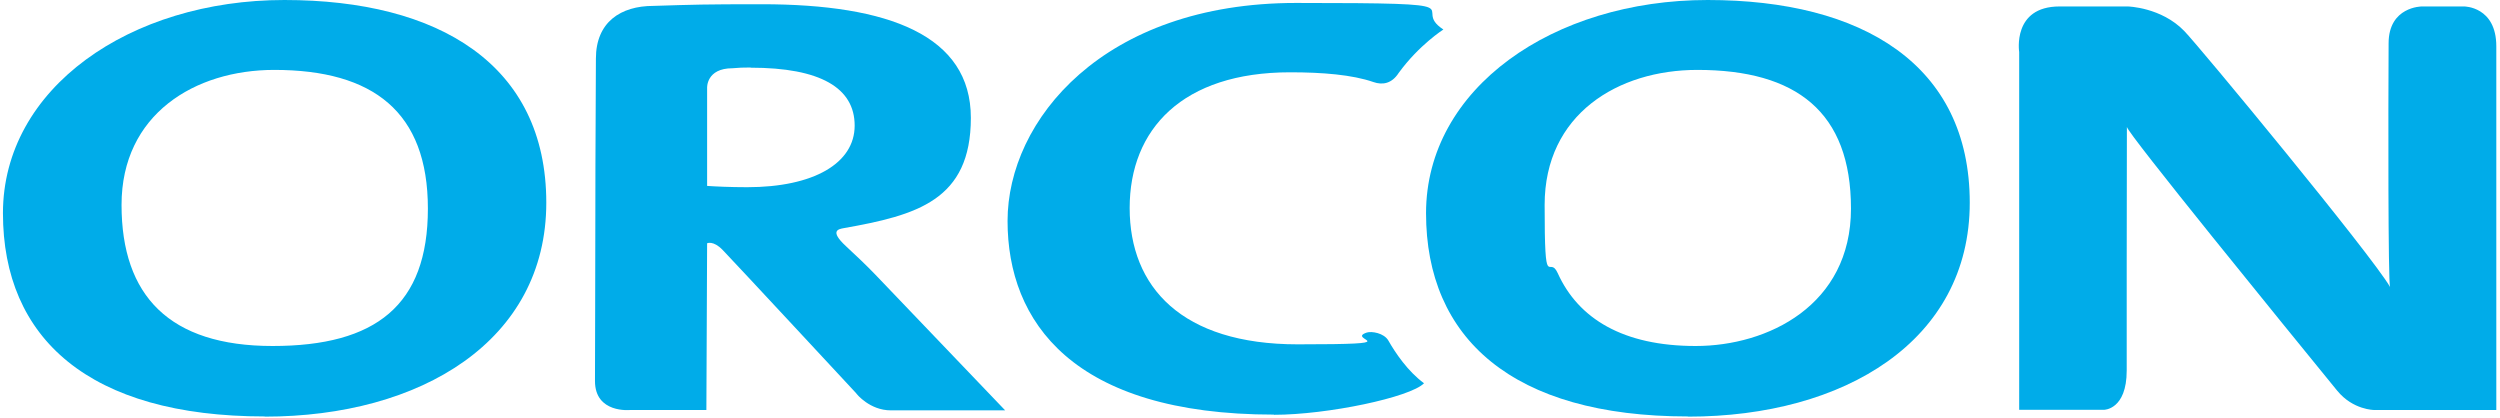
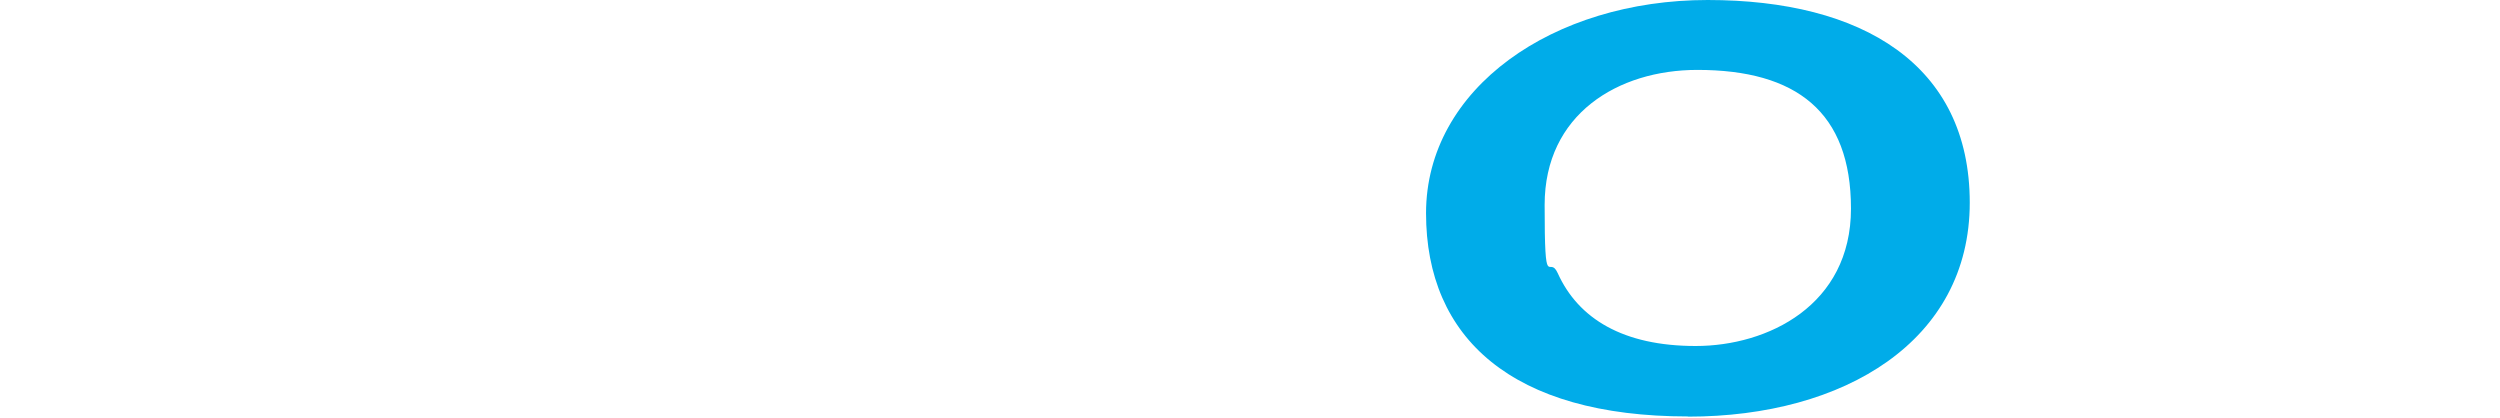
<svg xmlns="http://www.w3.org/2000/svg" id="Laag_1" version="1.1" viewBox="0 0 1355.5 226.5">
  <defs>
    <style>
      .st0 {
        fill: #00ace9;
      }
    </style>
  </defs>
-   <path class="st0" d="M1267.2,211.8c-27.8-34.1-114-139.9-114-143,0,21.4-.1,49.1-.1,75.3v56.8c0,21.3-12.3,21.3-12.3,21.3h-46V28.2s-3.9-24.7,21.9-24.7h37s18.1.4,30.6,13.3c8.1,8.3,101.5,121.3,111.6,138.8-1.1-2-1-94.9-.8-132.1,0-20,18-20,18-20h23s17.4,0,17.4,21.6v197.2h-66.2s-11.5,0-20-10.4" />
-   <path class="st0" d="M407,36.6c-5.8,0-4.8.1-9.8.4-14.4,0-13.8,10.7-13.8,10.7v53.1c4.2.3,12.5.7,21.7.7,36.1,0,58.3-13,58.3-33.4s-18.5-31.4-56.4-31.4M464.3,213.3s-67.6-72.8-72.6-77.9c-5-5.1-8.3-3.5-8.3-3.5l-.4,90.4h-41.3s-19.1,2-19.1-15.7c0-18.7.2-52.3.2-90.5s.3-64.5.3-84.3,13.4-28.6,31.2-28.6c22.3-.7,27.6-.9,58.7-.9,68.9,0,113.4,16.9,113.4,61.6s-29.3,52.8-68.9,59.8c-2.6.5-8.1,1.2,1.2,9.8,5.6,5.2,11.1,10.4,15.9,15.4l70.4,73.6h-62c-11.5,0-18.6-9-18.6-9" />
-   <path class="st0" d="M690.7,224.8c-109.2,0-144.4-50.5-144.4-105S598.1,1.6,702.7,1.6s60.7,1.9,79.9,14.4c0,0-13.2,8.4-24.2,23.5-3.8,5.9-8.8,6.7-13.7,5-11.5-4-27.7-5.3-45.2-5.3-58.3,0-87,30.8-87,73.6s28.2,73.9,91.1,73.9,25.4-2.4,37.5-6.4c2.5-.8,9.3.2,11.7,4.4,3.8,6.7,10.5,16.6,19.3,23.1-7.4,7.6-52.3,17.1-81.4,17.1" />
  <path class="st0" d="M920.3,37.9c-43,0-82.8,24-82.8,73.2s2.3,26.4,7.1,37c11.2,24.8,35.6,39.5,74.8,39.5s84.2-22.1,84.2-74.5-29.6-75.2-83.3-75.2M915.2,225.8c-95.3,0-142-42.5-142-110.2S842.1,0,925.9,0s142.1,35,142.1,109.9-68,116-152.7,116" />
-   <path class="st0" d="M148.7,37.9c-43,0-82.8,24-82.8,73.2s25.9,76.5,81.9,76.5,84.2-22.1,84.2-74.5-29.6-75.2-83.3-75.2M143.6,225.8C48.3,225.8,1.6,183.4,1.6,115.6S70.5,0,154.2,0s142,35,142,109.9-68,116-152.7,116" />
</svg>